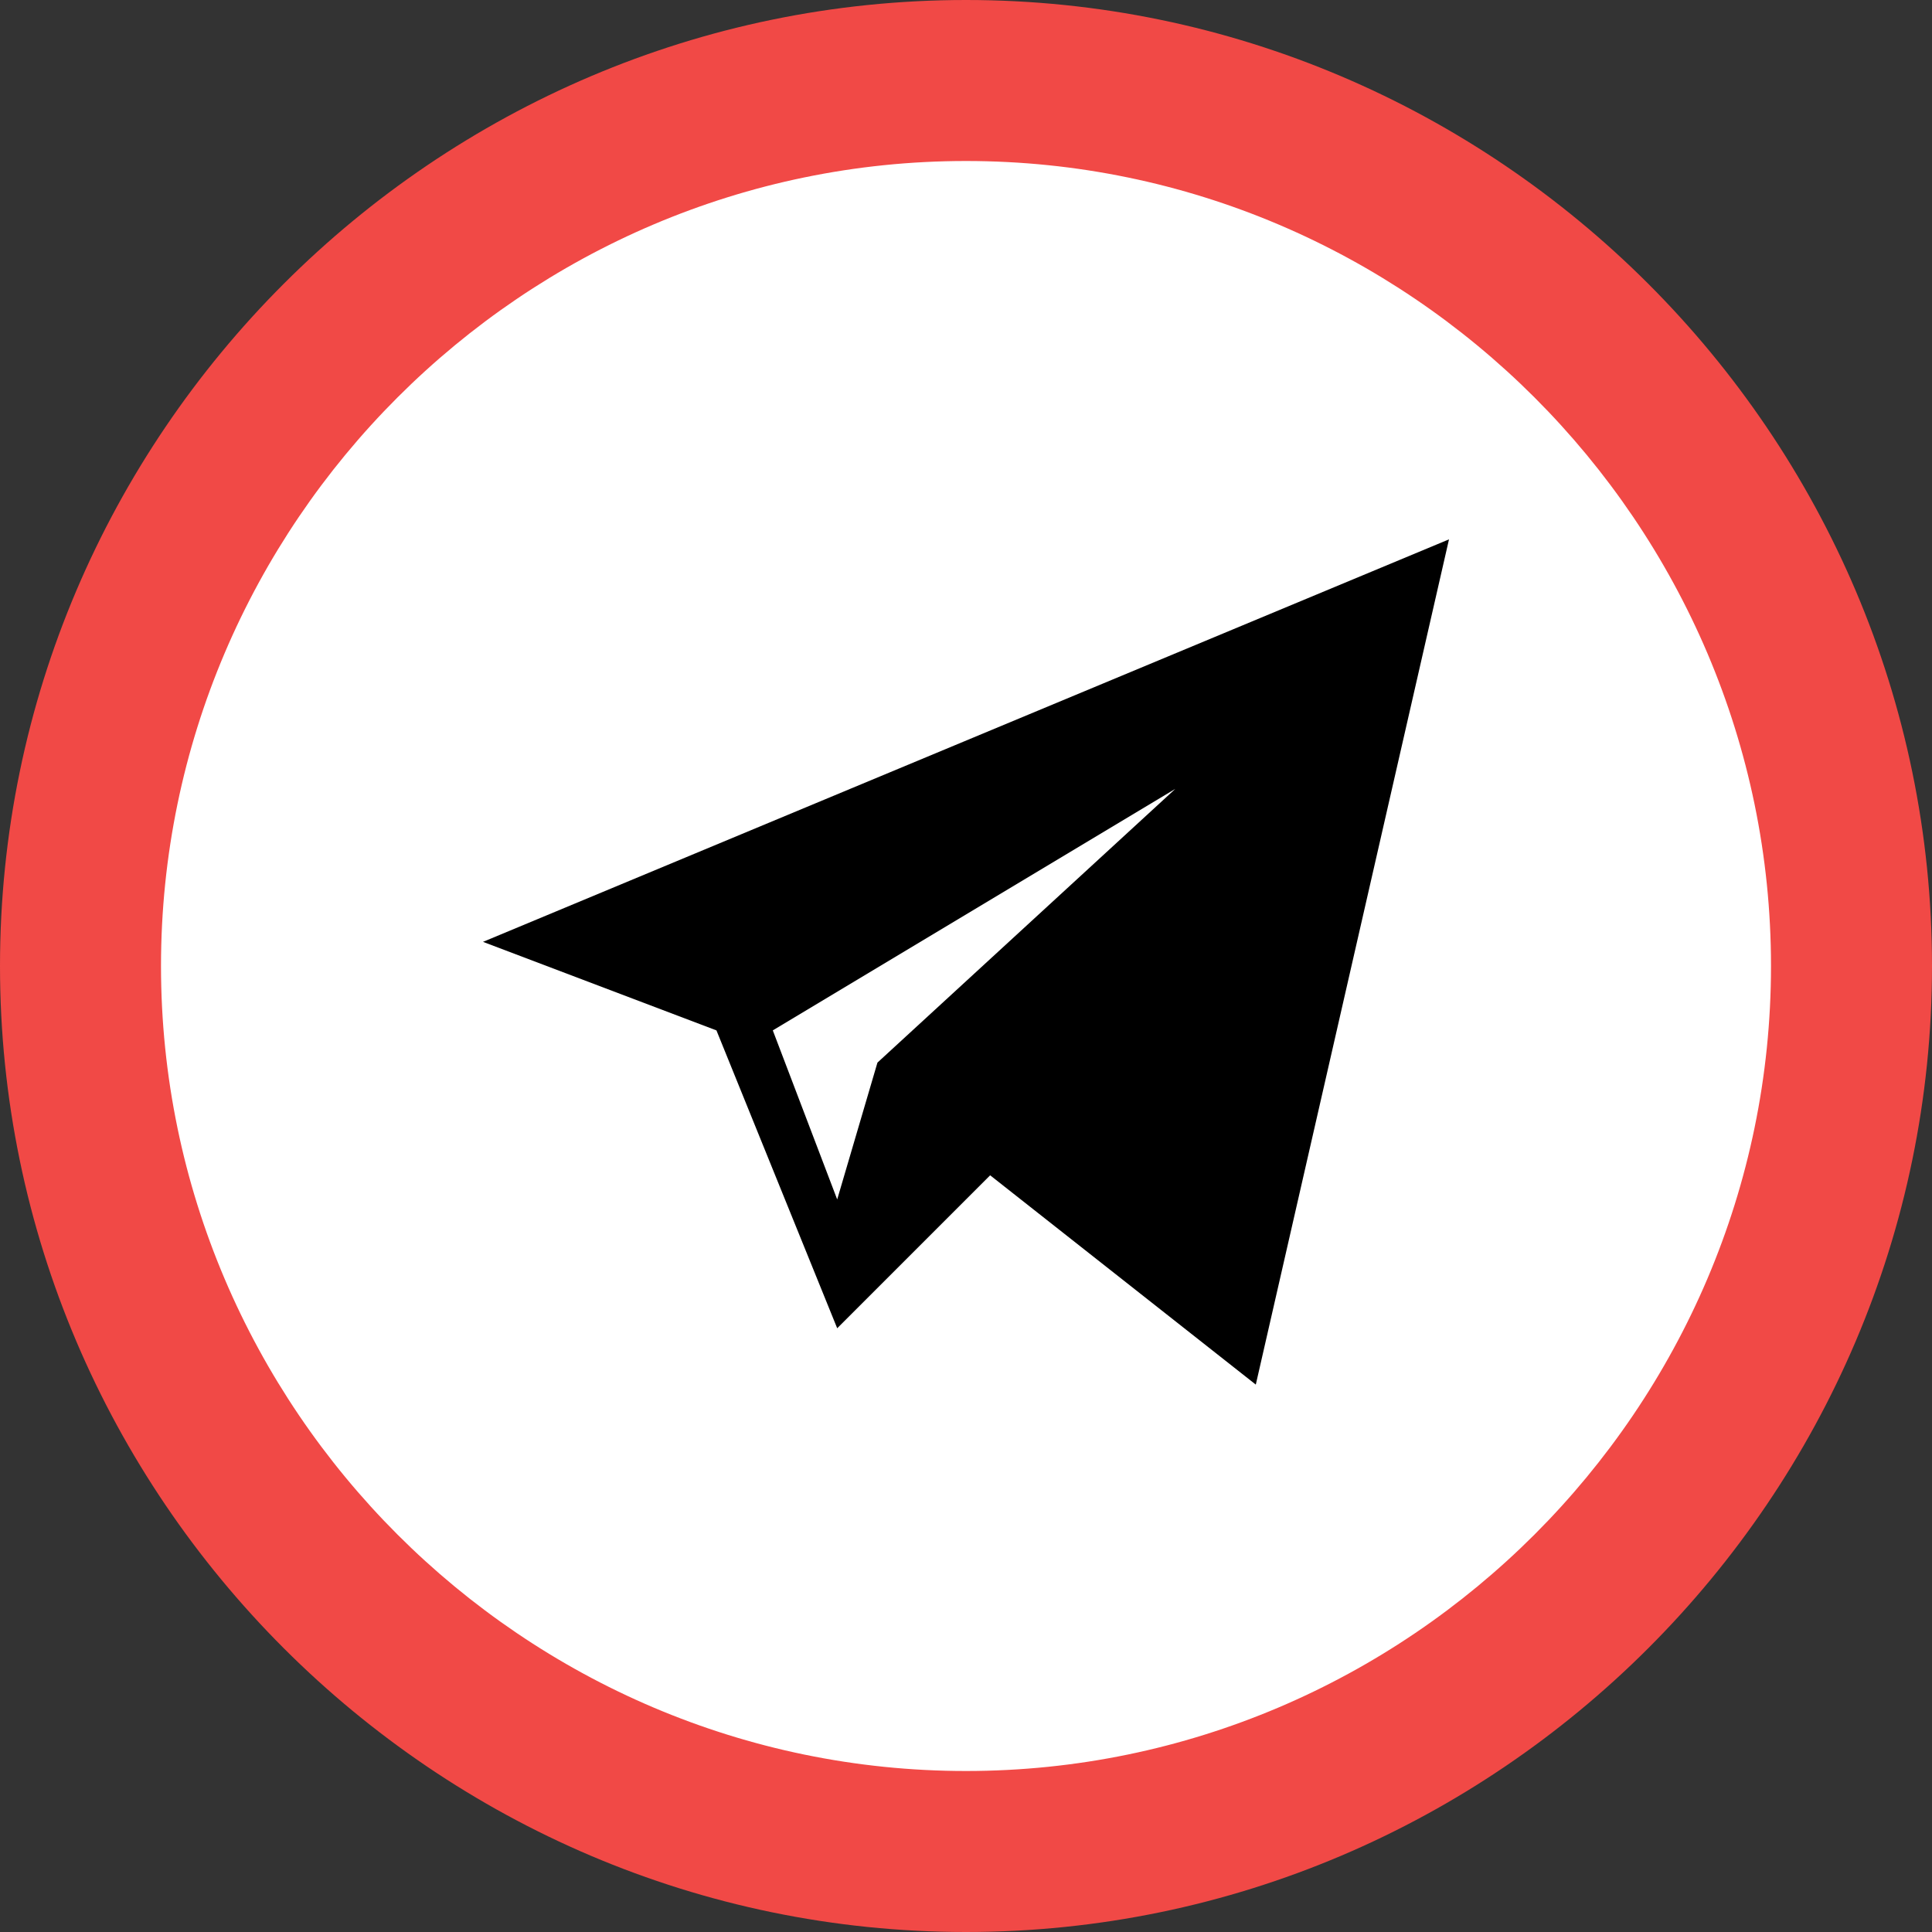
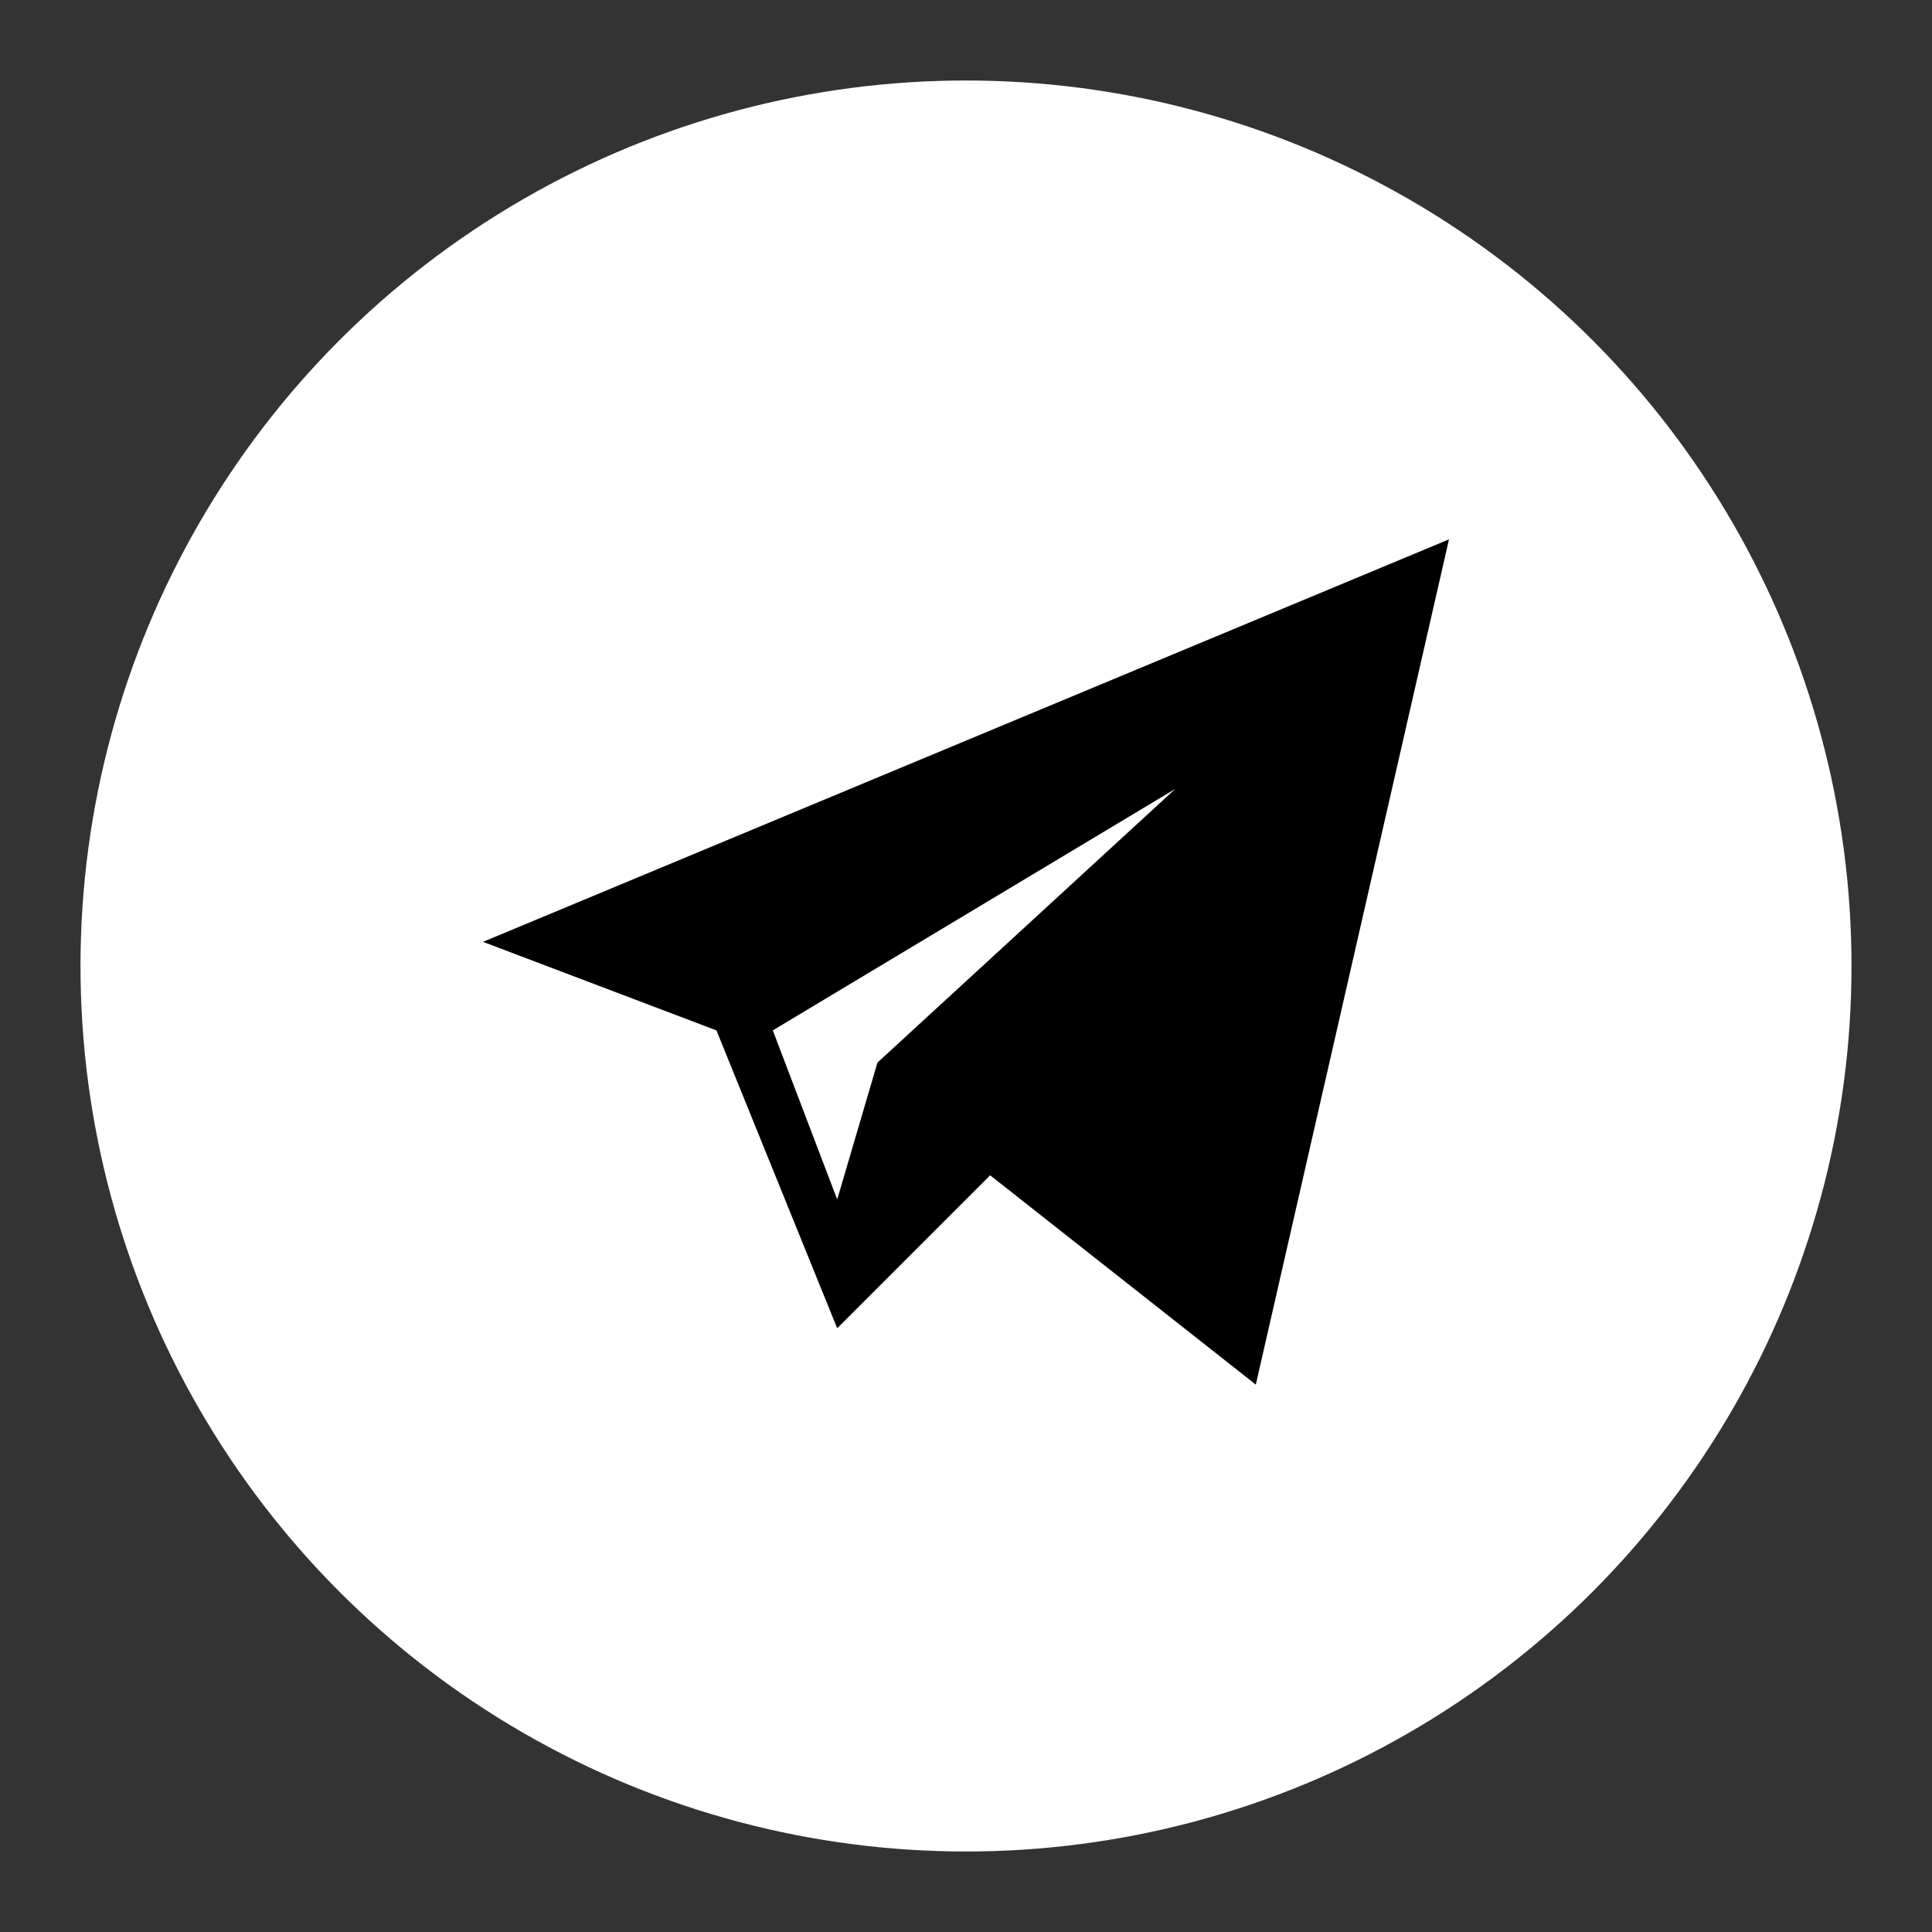
<svg xmlns="http://www.w3.org/2000/svg" id="Слой_1" x="0px" y="0px" viewBox="0 0 24 24" style="enable-background:new 0 0 24 24;" xml:space="preserve">
  <rect x="0" y="0" width="24" height="24" fill="#333333" stroke="none" />
  <style type="text/css"> .st0{fill:#FFFFFF;} .st1{fill:#F14946;} .st2{display:none;} .st3{display:inline;fill:#040405;} </style>
  <g id="Эллипс_1">
    <g>
      <circle class="st0" cx="12" cy="12" r="11" />
    </g>
    <g>
-       <path class="st1" d="M12,2c5.5,0,10,4.5,10,10s-4.5,10-10,10S2,17.5,2,12S6.5,2,12,2 M12,0C5.4,0,0,5.4,0,12s5.4,12,12,12 s12-5.4,12-12S18.6,0,12,0L12,0z" />
-     </g>
+       </g>
  </g>
  <g class="st2">
-     <path class="st3" d="M18,9.5c0-0.6-0.1-1.1-0.3-1.5c-0.2-0.3-0.4-0.7-0.7-1s-0.7-0.5-1.1-0.7C15.5,6.2,15.1,6,14.4,6 c-0.6,0-0.8,0-2.5,0s-1.8,0-2.5,0C8.8,6,8.3,6.1,7.9,6.3C7.7,6.5,7.3,6.7,7,7S6.5,7.7,6.3,8.1C6.2,8.5,6.1,8.9,6,9.5 c0,0.6,0,0.8,0,2.5s0,1.8,0,2.5c0,0.6,0.1,1.1,0.3,1.5c0.2,0.3,0.4,0.7,0.7,1s0.7,0.5,1.1,0.7C8.5,17.8,8.9,18,9.6,18 c0.6,0,0.8,0,2.5,0s1.8,0,2.5,0c0.6,0,1.1-0.1,1.5-0.3c0.8-0.3,1.4-0.9,1.8-1.8c0.1-0.4,0.3-0.8,0.3-1.5c0-0.6,0-0.8,0-2.5 S18,10.2,18,9.5z M16.9,14.4c0,0.6-0.1,0.9-0.2,1.1c-0.2,0.5-0.6,0.9-1.1,1.1c-0.2,0.1-0.5,0.2-1.1,0.2s-0.8,0-2.4,0s-1.8,0-2.4,0 c-0.6,0-0.9-0.1-1.1-0.2c-0.3-0.1-0.5-0.2-0.7-0.4c-0.2-0.2-0.4-0.4-0.4-0.7c-0.1-0.2-0.2-0.5-0.2-1.1s0-0.8,0-2.4s0-1.8,0-2.4 c0-0.6,0.1-0.9,0.2-1.1C7.4,8.2,7.6,8,7.8,7.8C8,7.6,8.2,7.4,8.5,7.3C8.7,7.2,9,7.2,9.6,7.1c0.6,0,0.8,0,2.4,0s1.8,0,2.4,0 c0.6,0,0.9,0.1,1.1,0.2c0.3,0.1,0.5,0.2,0.7,0.4c0.2,0.2,0.4,0.4,0.4,0.7c0.1,0.2,0.2,0.5,0.2,1.1s0,0.8,0,2.4S16.9,13.8,16.9,14.4 z" />
-     <path class="st3" d="M12,8.9c-1.7,0-3.1,1.4-3.1,3.1s1.4,3.1,3.1,3.1s3.1-1.4,3.1-3.1S13.7,8.9,12,8.9z M12,14c-1.1,0-2-0.9-2-2 s0.9-2,2-2s2,0.9,2,2S13.1,14,12,14z" />
-     <path class="st3" d="M15.9,8.8c0,0.4-0.3,0.7-0.7,0.7s-0.7-0.3-0.7-0.7s0.3-0.7,0.7-0.7C15.6,8.1,15.9,8.4,15.9,8.8z" />
+     <path class="st3" d="M15.9,8.8c0,0.4-0.3,0.7-0.7,0.7s-0.7-0.3-0.7-0.7C15.6,8.1,15.9,8.4,15.9,8.8z" />
  </g>
  <path d="M8.9,12.8l1.5,3.7l1.9-1.9l3.3,2.6L18,6.7l-12,5L8.9,12.8z M14.6,9.8l-3.7,3.4l-0.5,1.7l-0.8-2.1L14.6,9.8z" />
</svg>